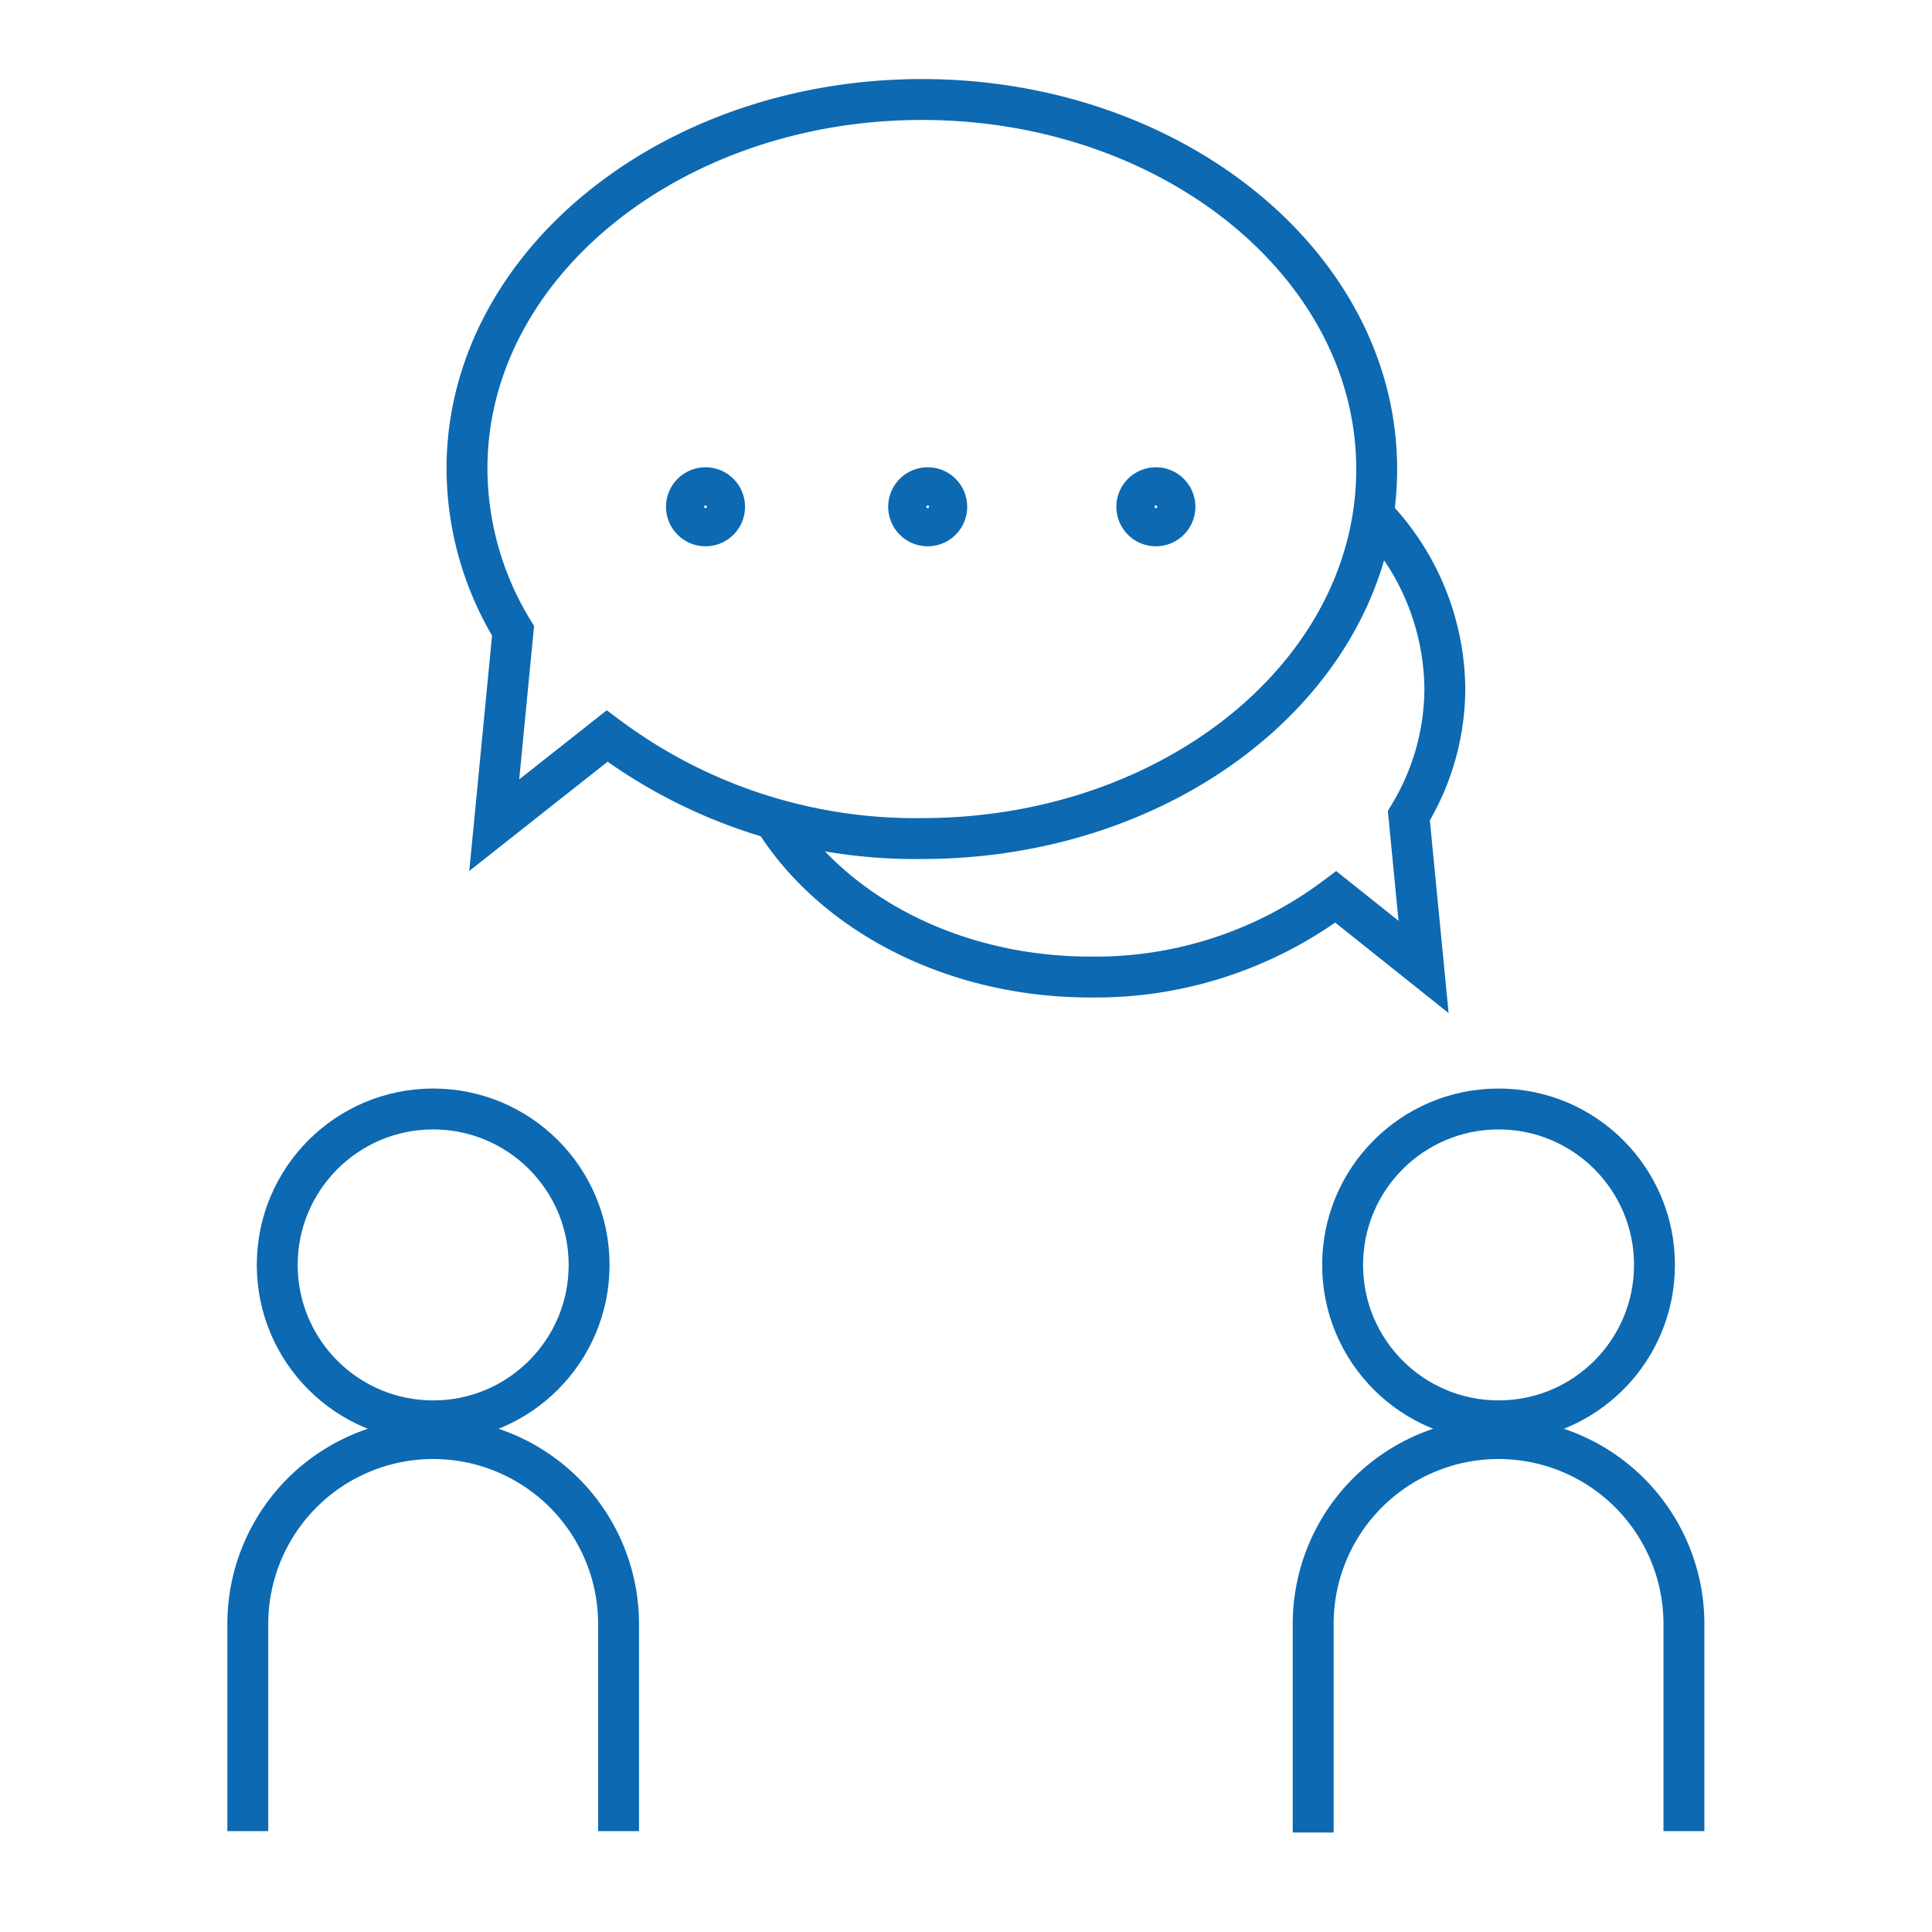
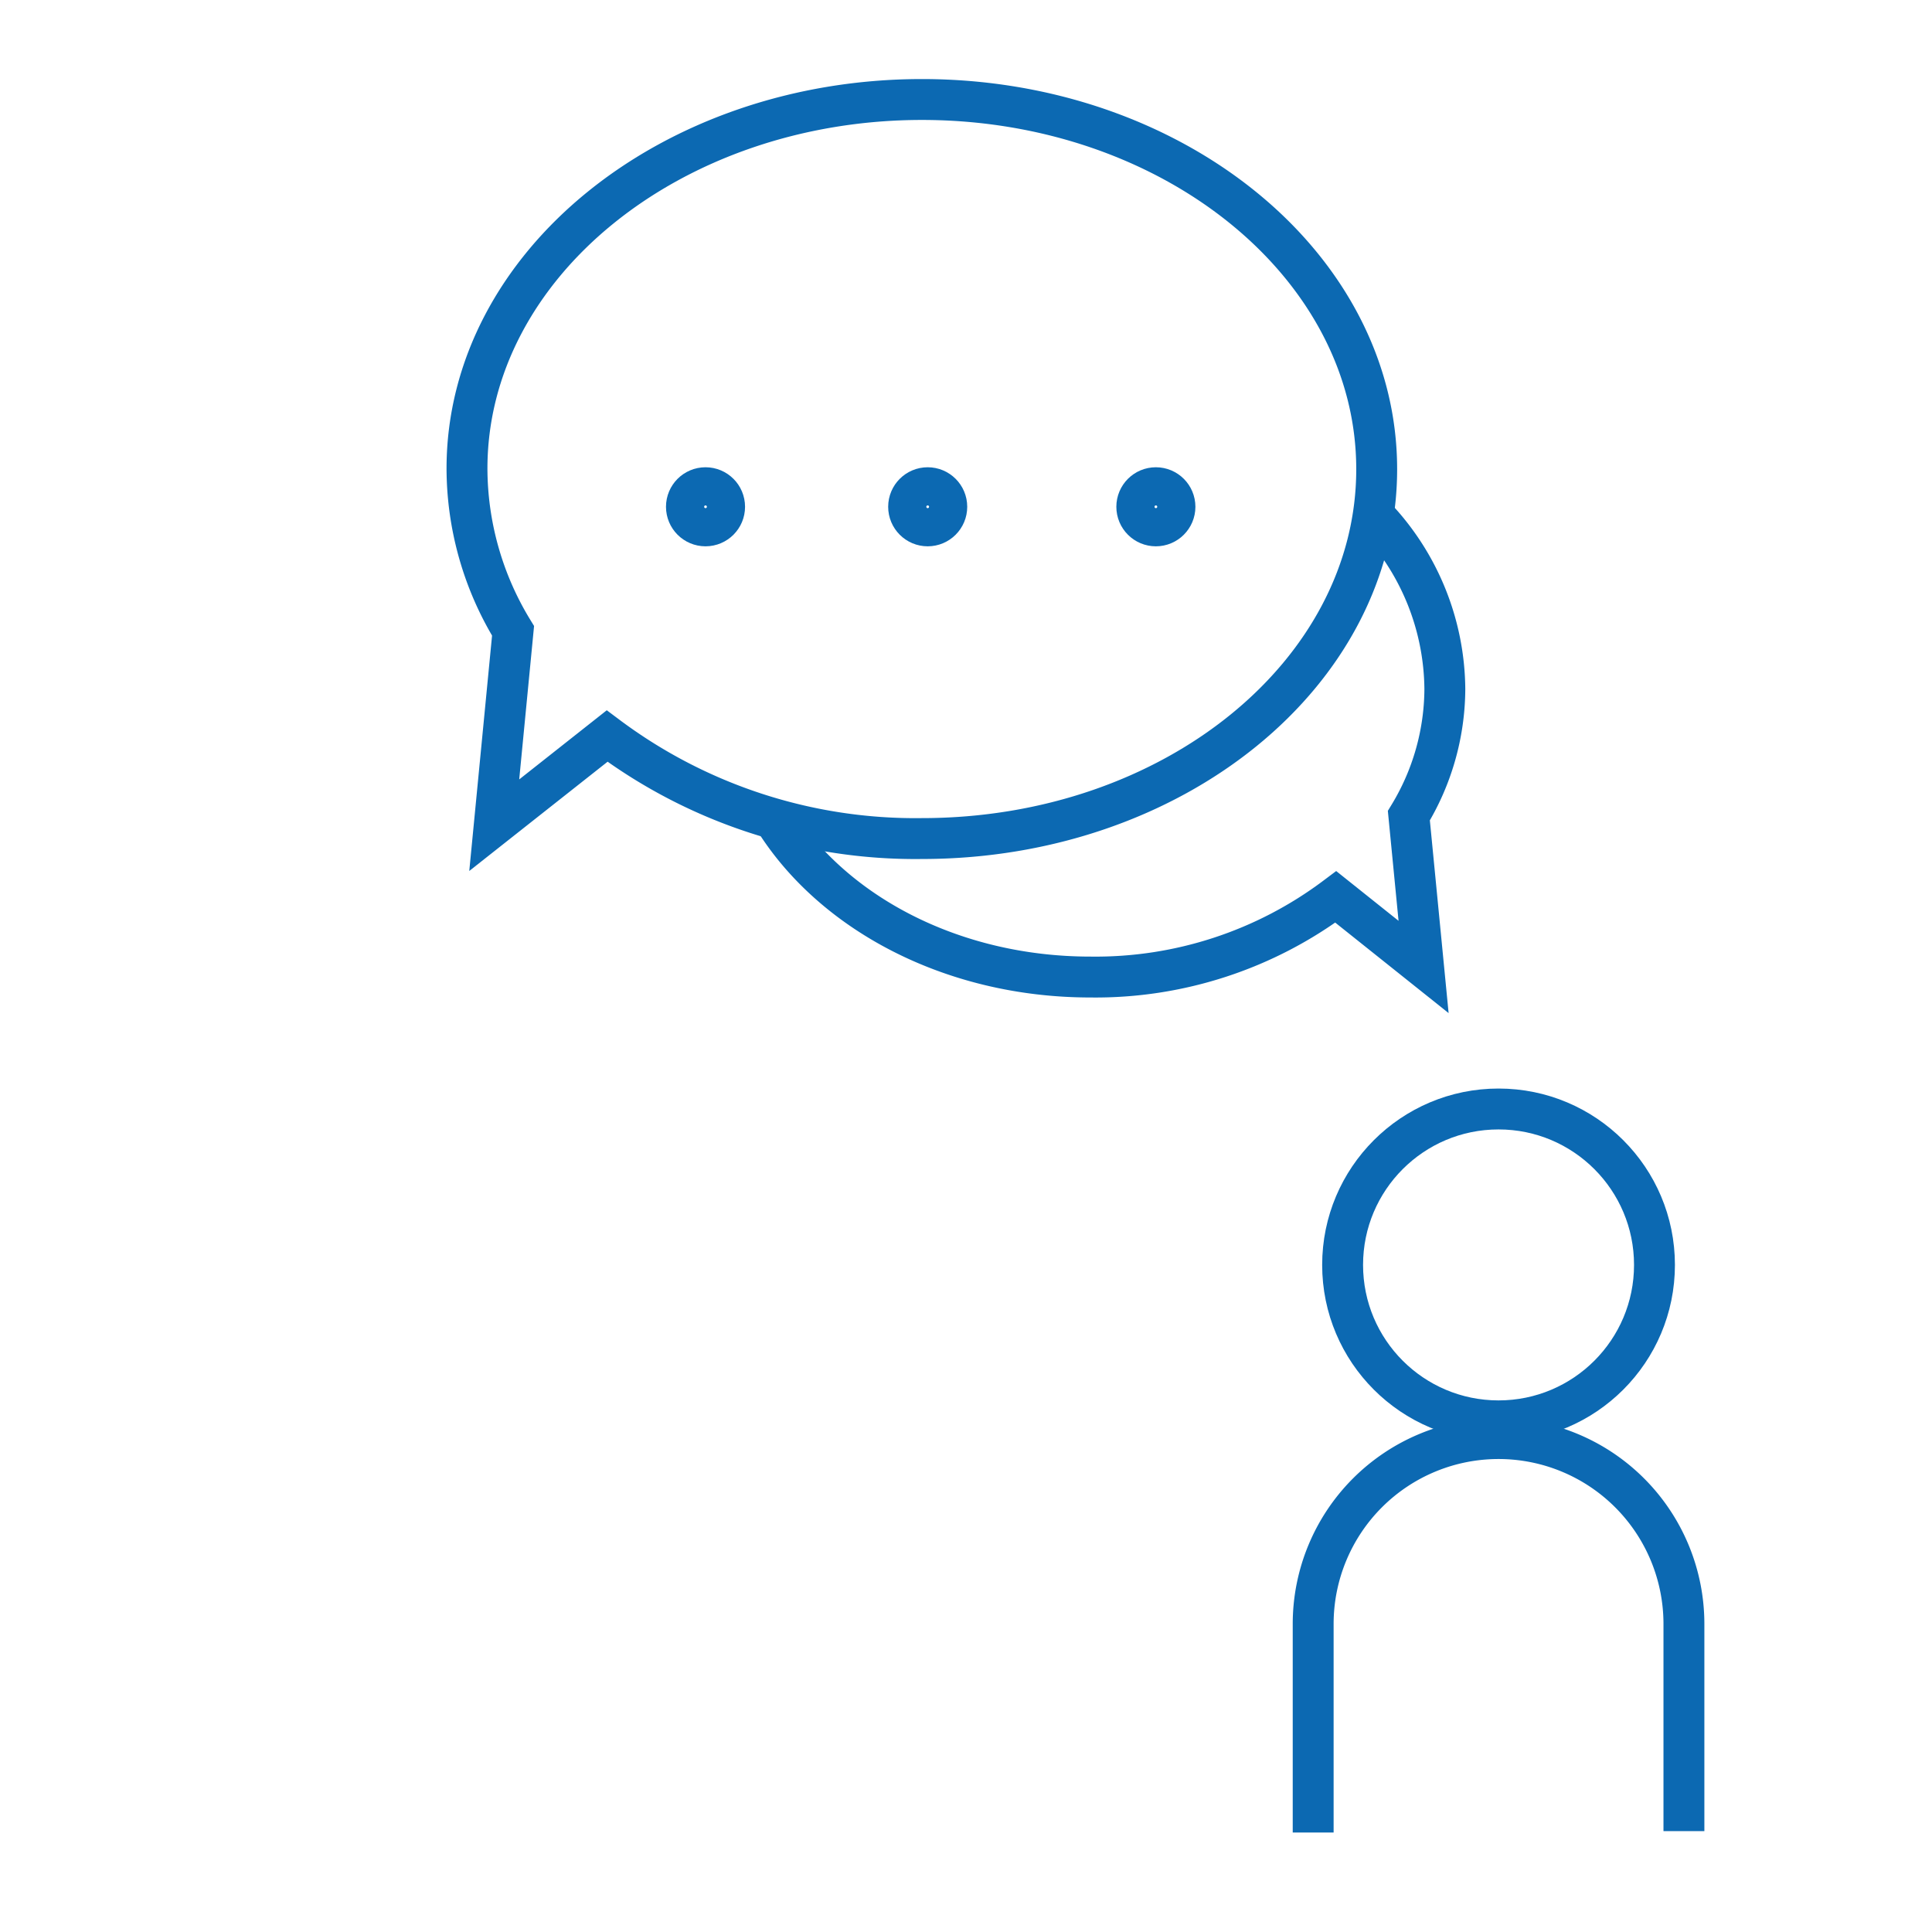
<svg xmlns="http://www.w3.org/2000/svg" viewBox="0 0 70.87 70.87">
  <defs>
    <style>.cls-1{fill:none;stroke:#0c69b2;stroke-miterlimit:10;stroke-width:1.5px;}</style>
  </defs>
  <g id="Livello_2" data-name="Livello 2">
-     <circle class="cls-1" cx="15.89" cy="46.4" r="5.72" />
    <circle class="cls-1" cx="54.97" cy="46.4" r="5.72" />
-     <path class="cls-1" d="M22.69,67.17v-7.6a6.8,6.8,0,0,0-13.6,0v7.6" />
    <path class="cls-1" d="M61.77,67.17v-7.6a6.8,6.8,0,0,0-13.6,0v7.65" />
    <path class="cls-1" d="M18.82,23.14l-.69,7.13L22.27,27a18.86,18.86,0,0,0,11.55,3.76c9.21,0,16.68-6.06,16.68-13.55S43,3.65,33.82,3.65,17.13,9.71,17.13,17.19A11.45,11.45,0,0,0,18.82,23.14Z" />
    <path class="cls-1" d="M50.41,18.92A9.29,9.29,0,0,1,53,25.28a9,9,0,0,1-1.32,4.64l.54,5.55L49,32.9a14.68,14.68,0,0,1-9,2.94c-5.14,0-9.58-2.42-11.69-5.93" />
    <circle class="cls-1" cx="25.88" cy="18.59" r="0.7" />
    <circle class="cls-1" cx="34.03" cy="18.59" r="0.7" />
    <circle class="cls-1" cx="42.4" cy="18.59" r="0.7" />
  </g>
</svg>